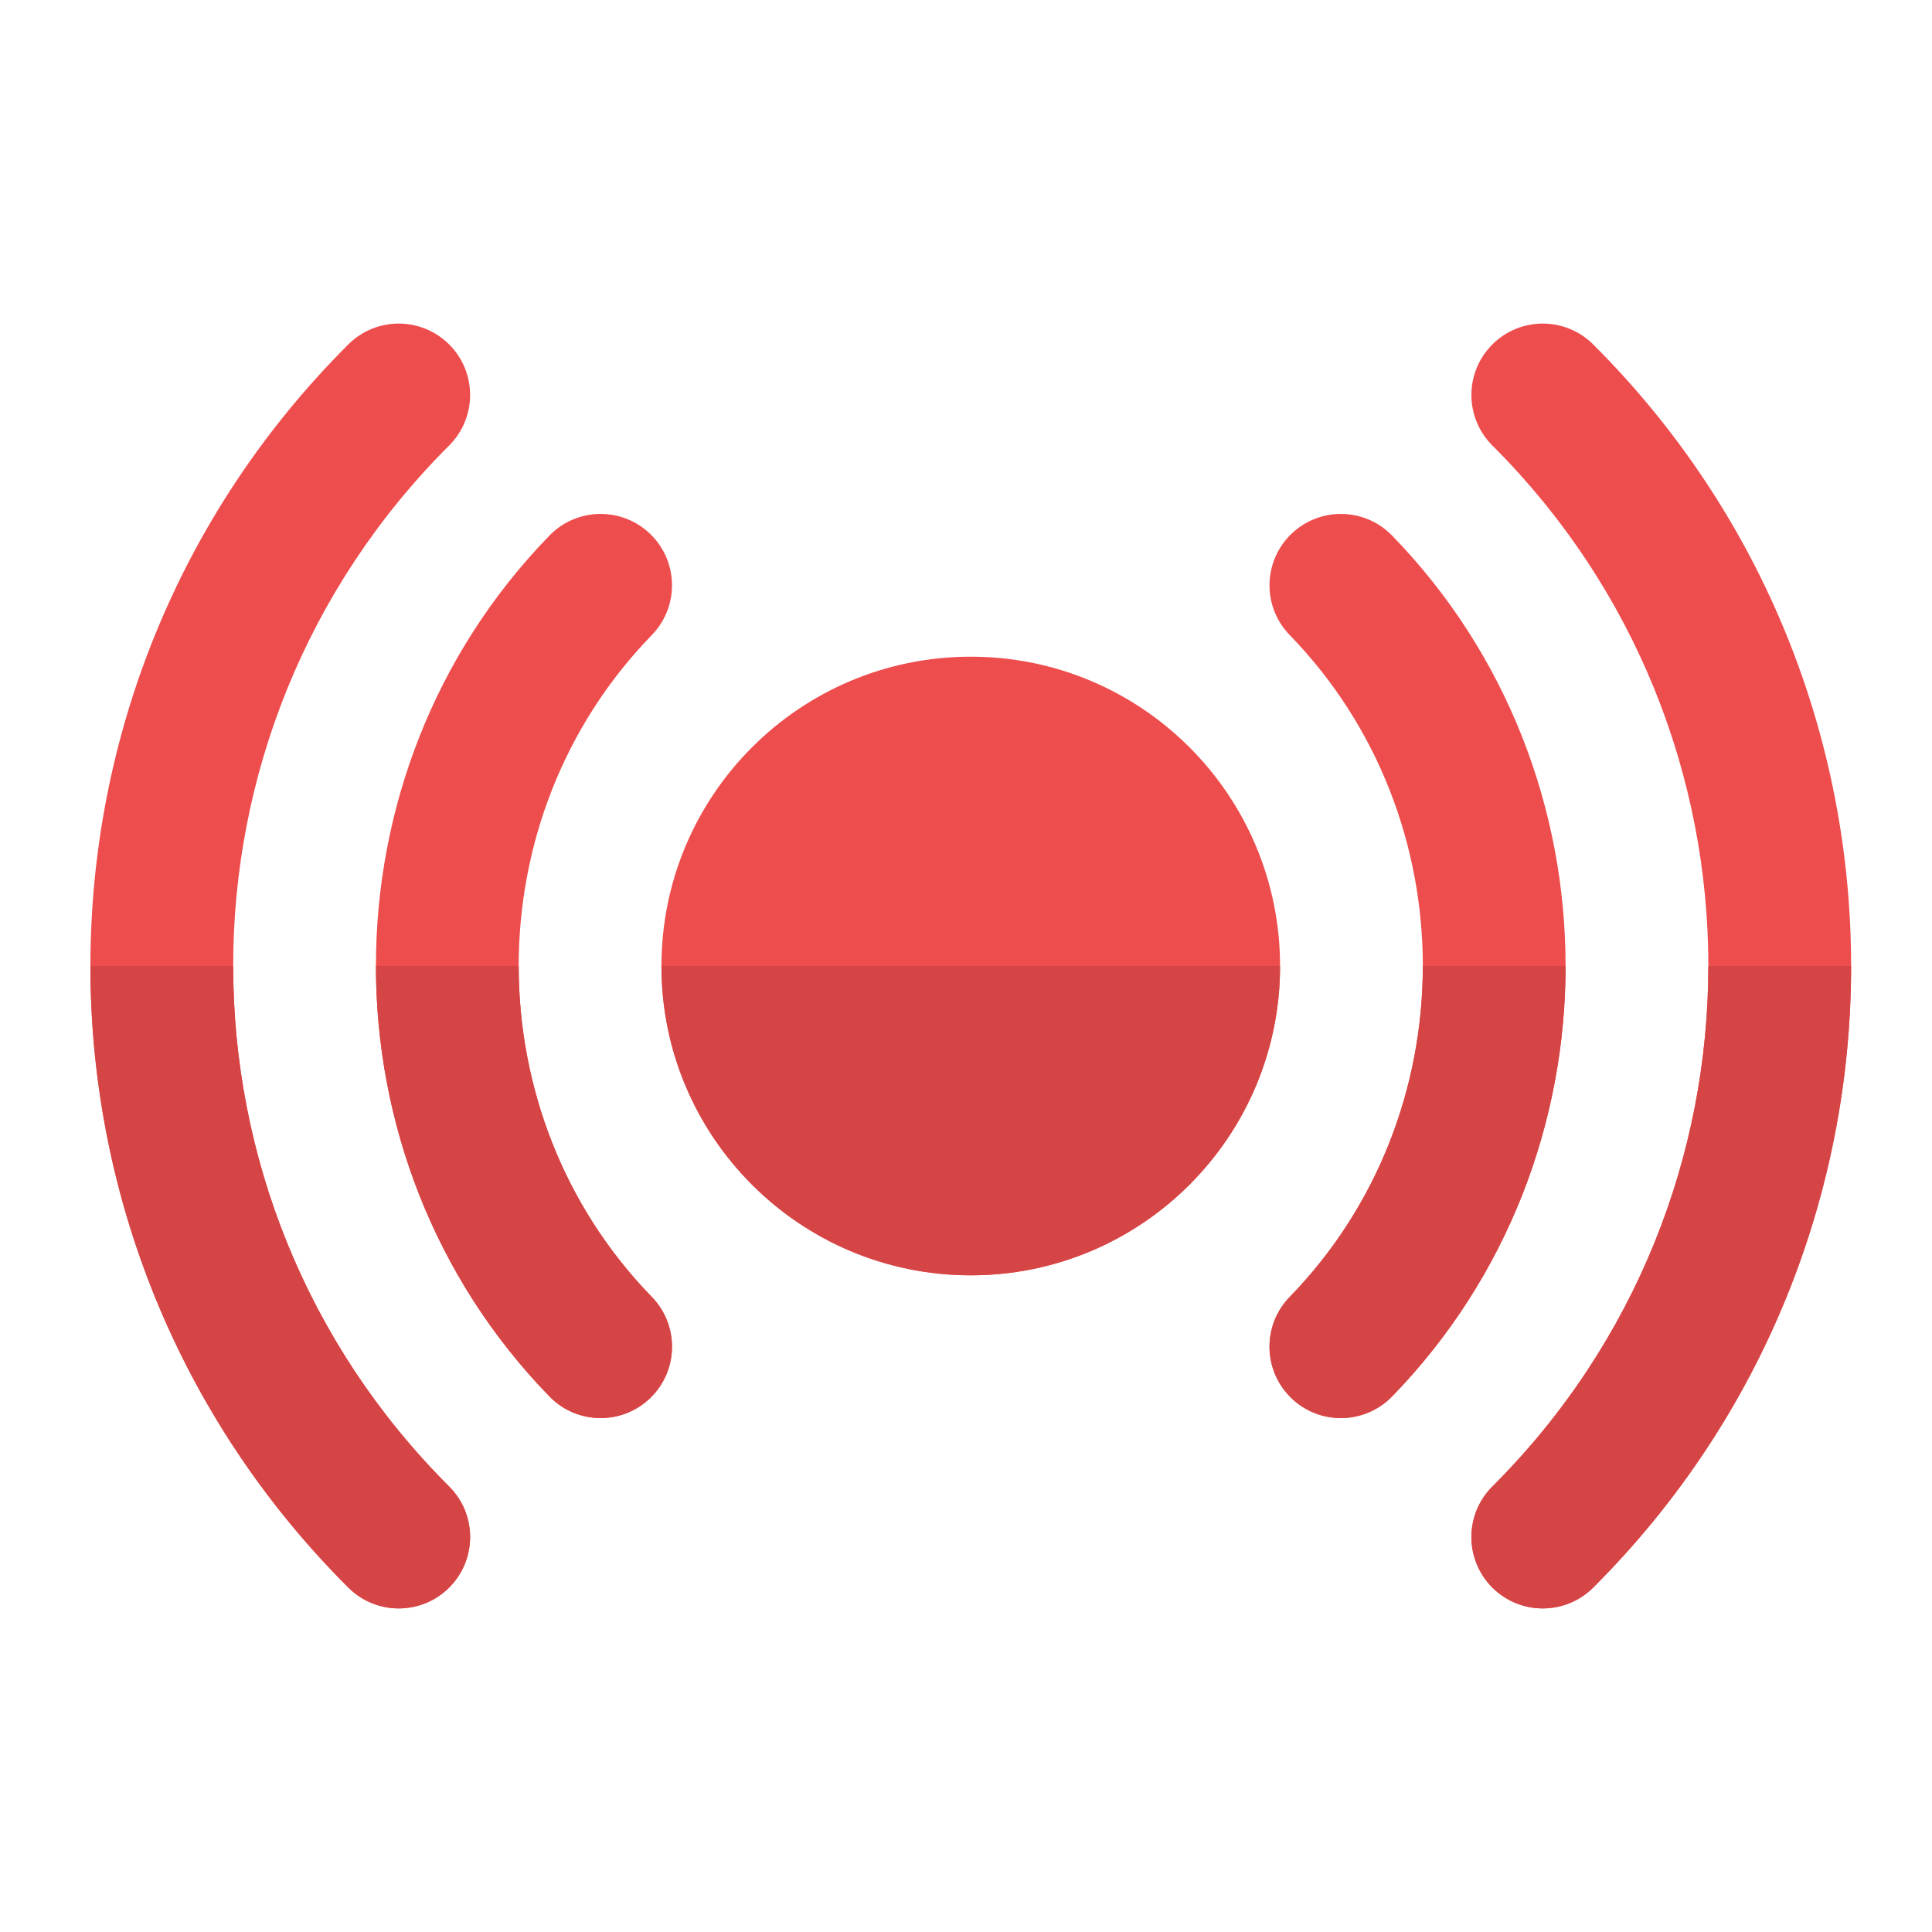
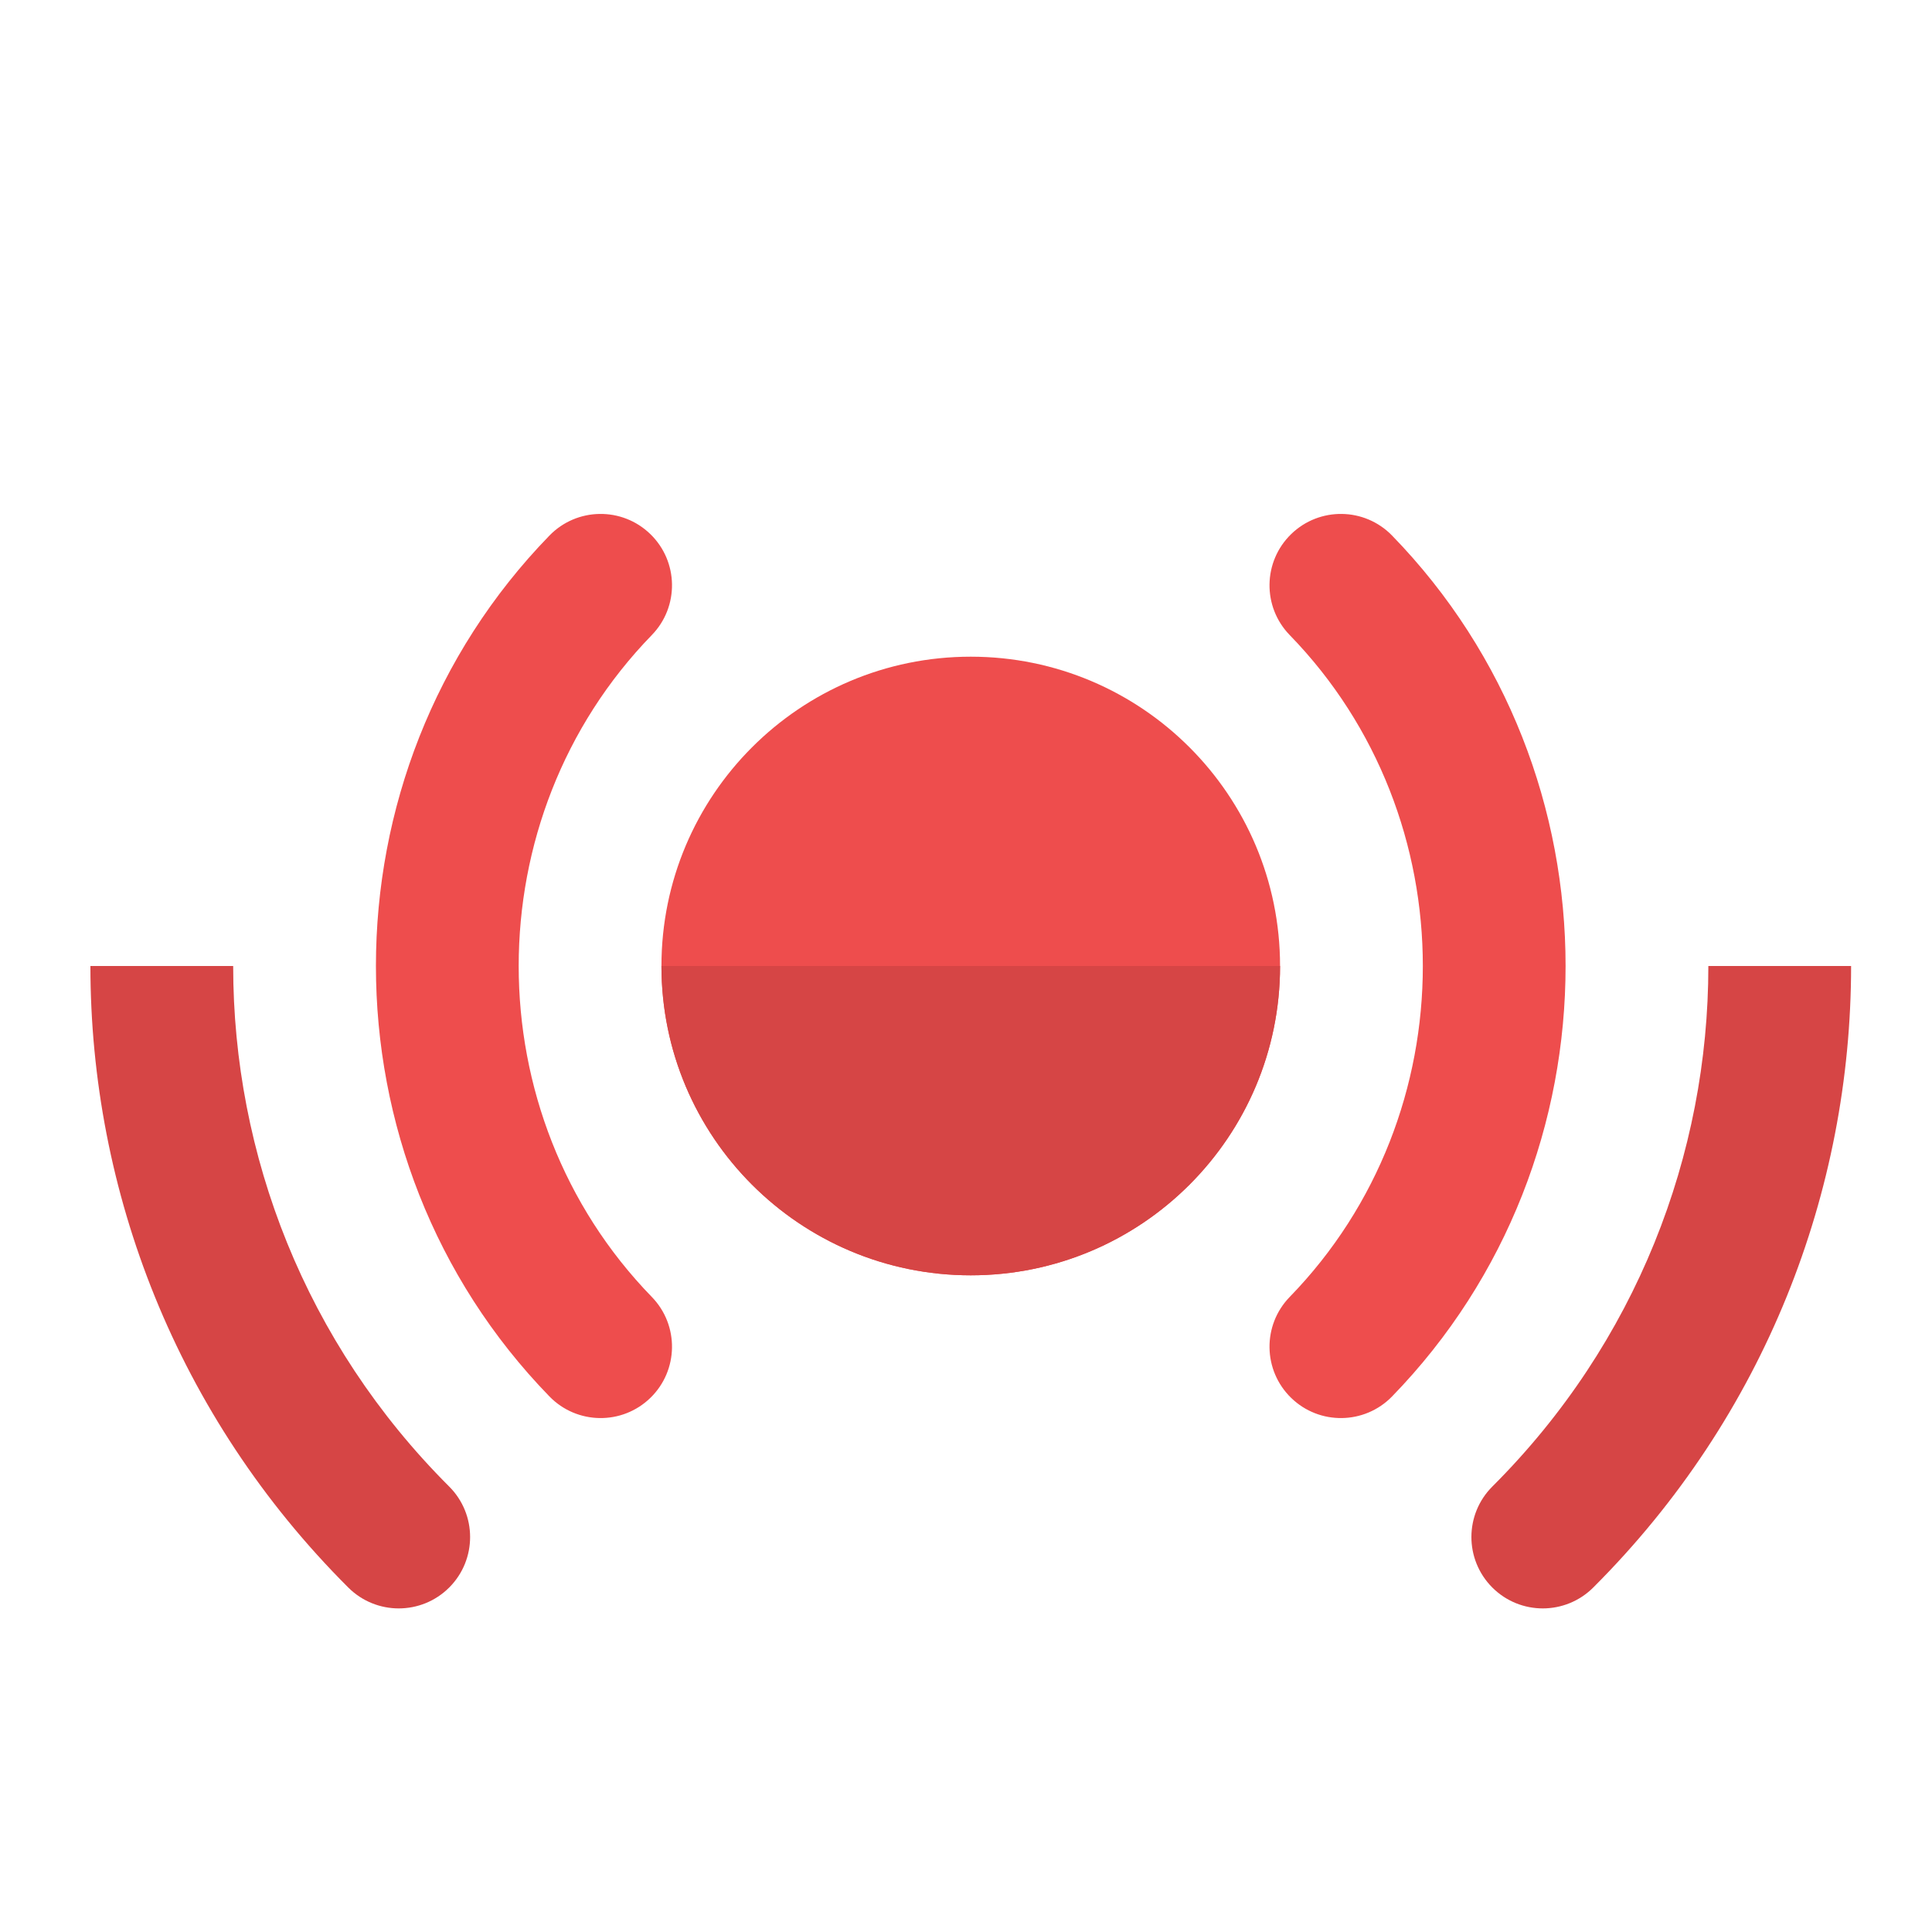
<svg xmlns="http://www.w3.org/2000/svg" width="800" zoomAndPan="magnify" viewBox="0 0 600 600" height="800" preserveAspectRatio="xMidYMid meet" version="1.0">
  <path fill="#ee4d4d" d="M 301.477 203.941 C 248.426 203.941 205.418 246.949 205.418 300 C 205.418 353.051 248.426 396.059 301.477 396.059 C 354.527 396.059 397.535 353.051 397.535 300 C 397.535 246.949 354.527 203.941 301.477 203.941 Z M 301.477 203.941 " fill-opacity="1" fill-rule="nonzero" />
  <path fill="#ee4d4d" d="M 201.984 165.879 C 210.762 174.414 210.957 188.449 202.422 197.227 C 147.305 253.918 147.305 346.082 202.422 402.773 C 210.957 411.551 210.762 425.586 201.984 434.121 C 193.203 442.656 179.172 442.457 170.637 433.68 C 98.785 359.781 98.785 240.219 170.637 166.32 C 179.172 157.543 193.203 157.344 201.984 165.879 Z M 400.973 165.879 C 409.75 157.344 423.785 157.543 432.32 166.32 C 504.168 240.219 504.168 359.781 432.32 433.68 C 423.785 442.457 409.75 442.656 400.973 434.121 C 392.195 425.586 391.996 411.551 400.535 402.773 C 455.652 346.082 455.652 253.918 400.535 197.227 C 391.996 188.449 392.195 174.414 400.973 165.879 Z M 400.973 165.879 " fill-opacity="1" fill-rule="evenodd" />
-   <path fill="#ee4d4d" d="M 139.52 107 C 148.168 115.664 148.156 129.699 139.492 138.348 C 50.055 227.629 50.055 372.371 139.492 461.652 C 148.156 470.301 148.168 484.336 139.52 493.004 C 130.871 501.664 116.832 501.676 108.168 493.027 C 1.383 386.426 1.383 213.574 108.168 106.973 C 116.832 98.32 130.871 98.336 139.52 107 Z M 463.438 107 C 472.086 98.336 486.121 98.32 494.789 106.973 C 601.574 213.574 601.574 386.426 494.789 493.027 C 486.121 501.676 472.086 501.664 463.438 493.004 C 454.789 484.336 454.801 470.301 463.465 461.652 C 552.902 372.371 552.902 227.629 463.465 138.348 C 454.801 129.699 454.789 115.664 463.438 107 Z M 463.438 107 " fill-opacity="1" fill-rule="evenodd" />
  <path fill="#d64545" d="M 397.535 300 L 205.418 300 C 205.418 353.051 248.426 396.059 301.477 396.059 C 354.527 396.059 397.535 353.051 397.535 300 Z M 397.535 300 " fill-opacity="1" fill-rule="evenodd" />
-   <path fill="#d64545" d="M 441.871 300 L 486.207 300 C 486.207 348.367 468.246 396.73 432.32 433.68 C 423.785 442.457 409.75 442.656 400.973 434.121 C 392.195 425.586 391.996 411.551 400.535 402.773 C 428.094 374.43 441.871 337.215 441.871 300 Z M 161.082 300 C 161.082 337.215 174.863 374.43 202.422 402.773 C 210.957 411.551 210.762 425.586 201.984 434.121 C 193.203 442.656 179.172 442.457 170.637 433.68 C 134.711 396.73 116.75 348.367 116.75 300 Z M 161.082 300 " fill-opacity="1" fill-rule="evenodd" />
  <path fill="#d64545" d="M 530.543 300 L 574.875 300 C 574.875 369.863 548.18 439.727 494.789 493.027 C 486.121 501.676 472.086 501.664 463.438 493.004 C 454.789 484.336 454.801 470.301 463.465 461.652 C 508.184 417.012 530.543 358.504 530.543 300 Z M 72.414 300 C 72.414 358.504 94.773 417.012 139.492 461.652 C 148.156 470.301 148.168 484.336 139.52 493.004 C 130.871 501.664 116.832 501.676 108.168 493.027 C 54.777 439.727 28.078 369.863 28.078 300 Z M 72.414 300 " fill-opacity="1" fill-rule="evenodd" />
</svg>